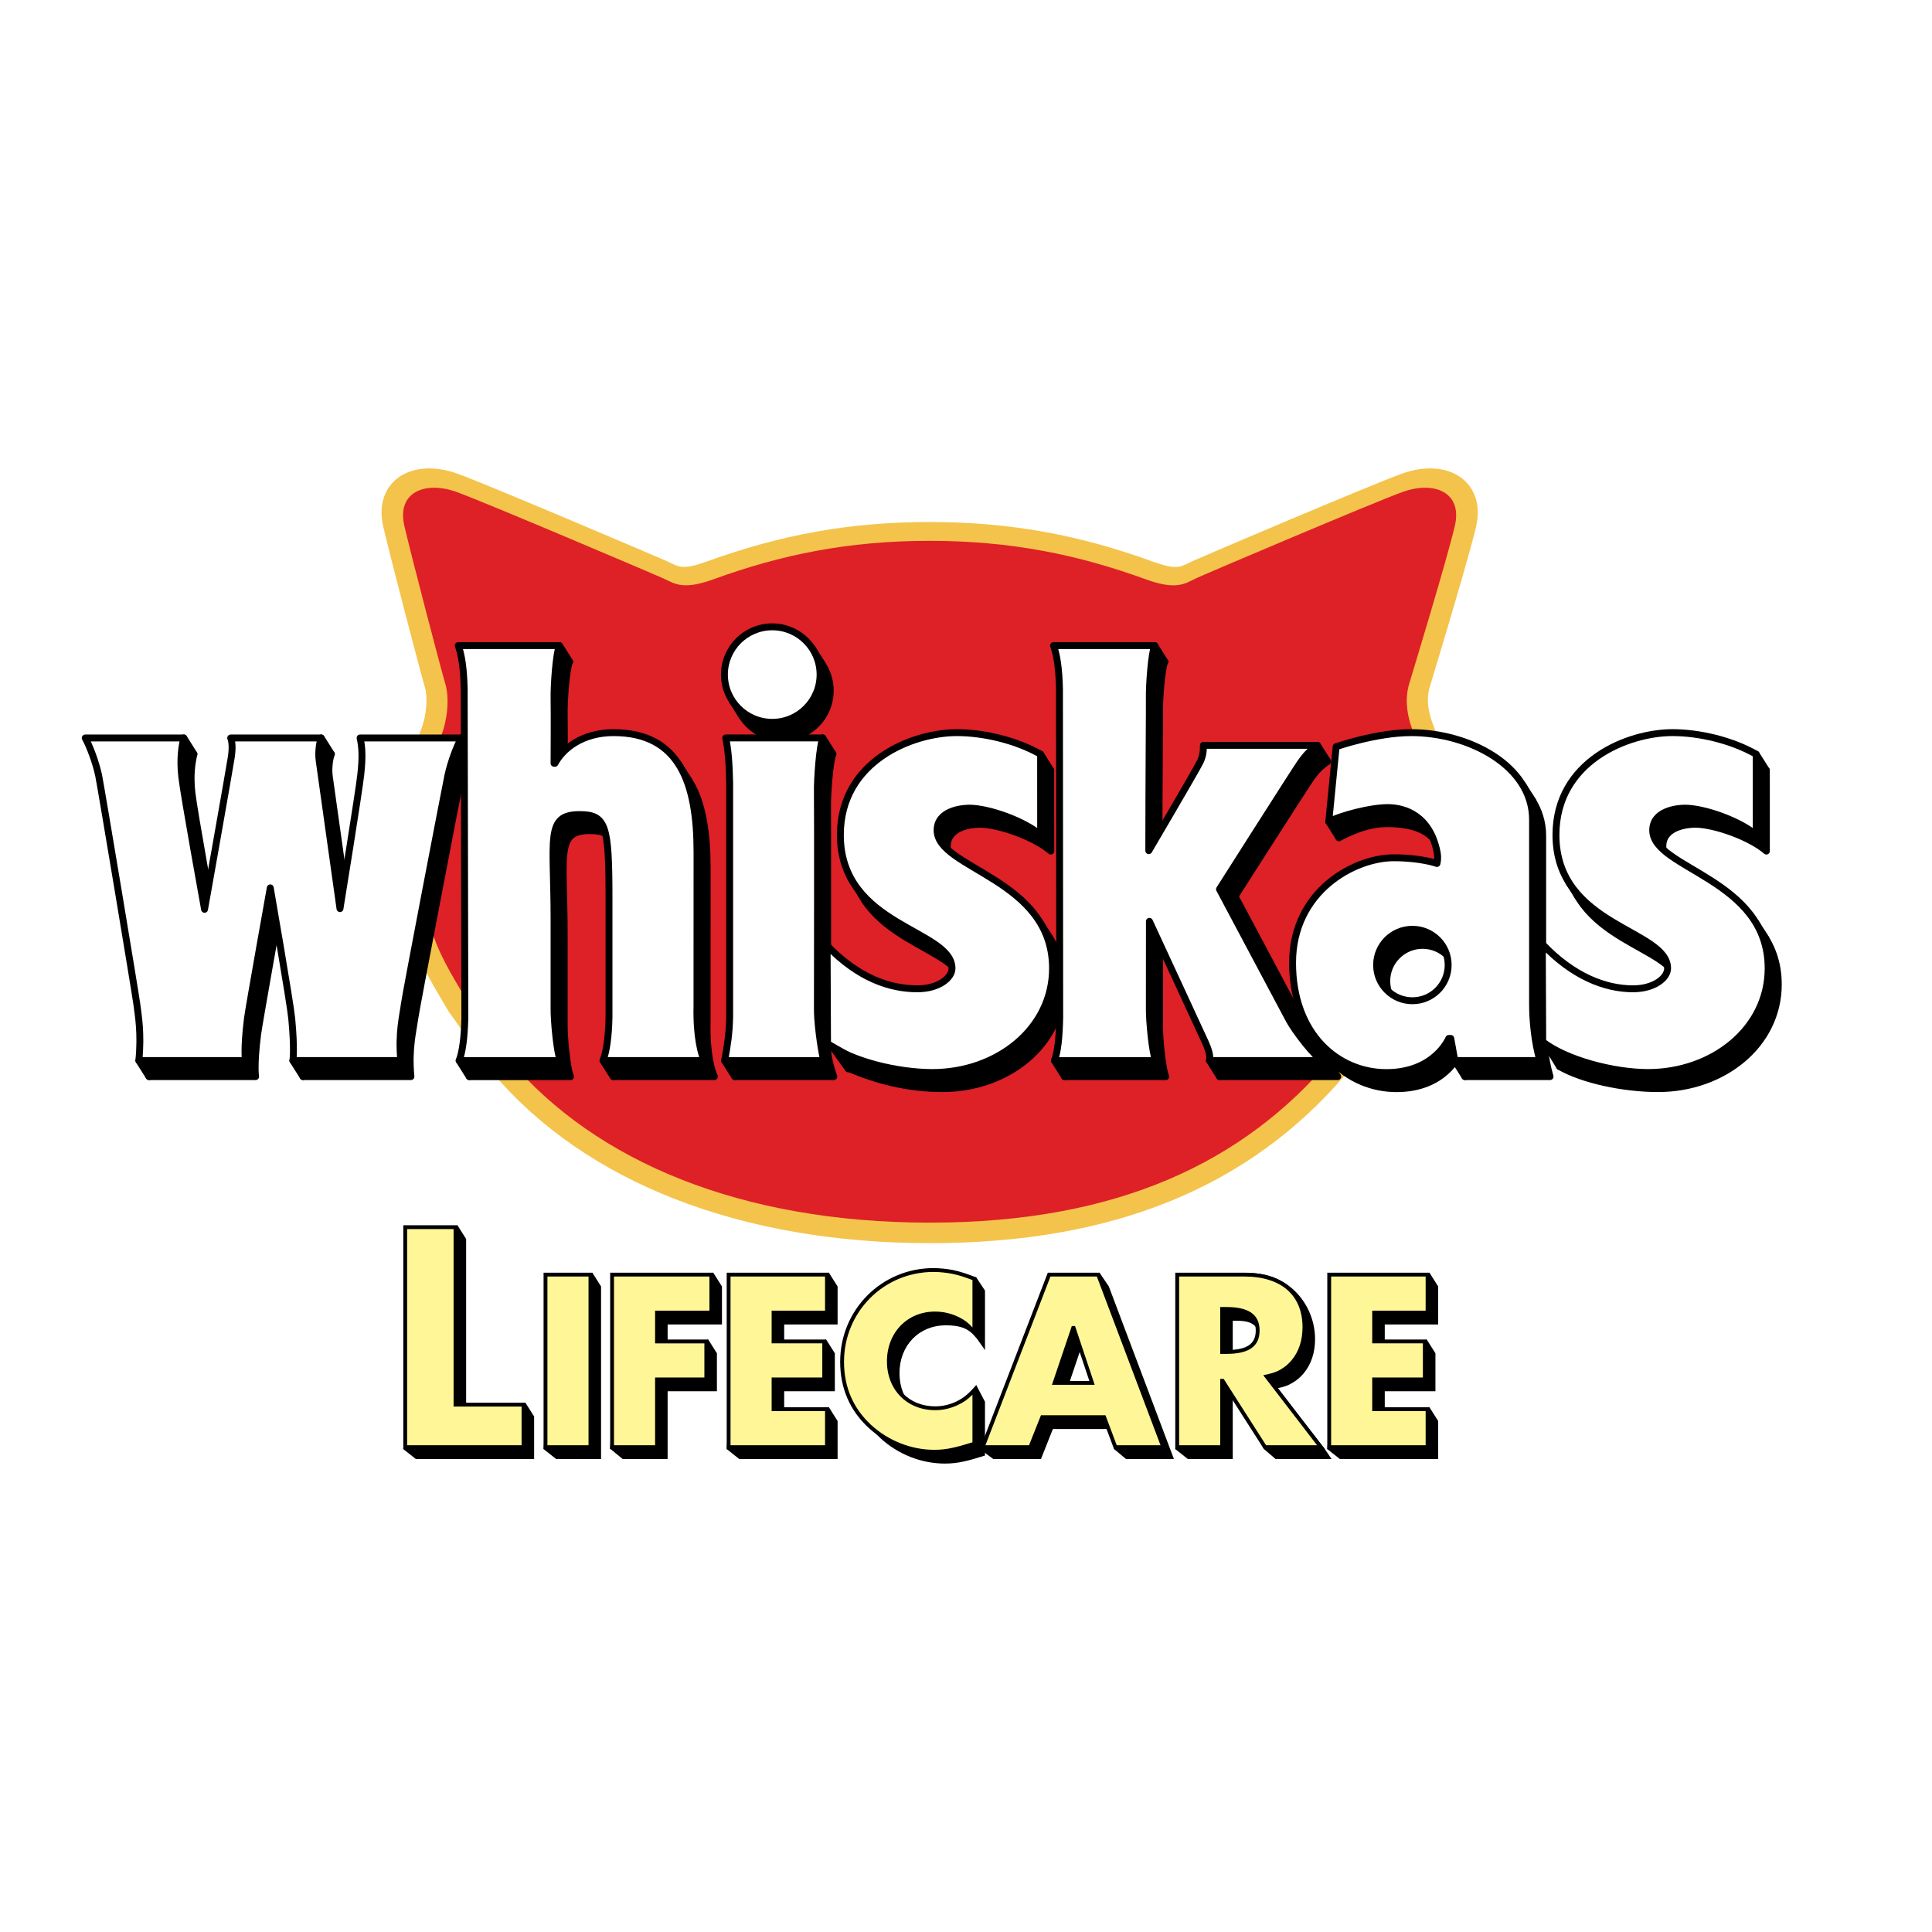
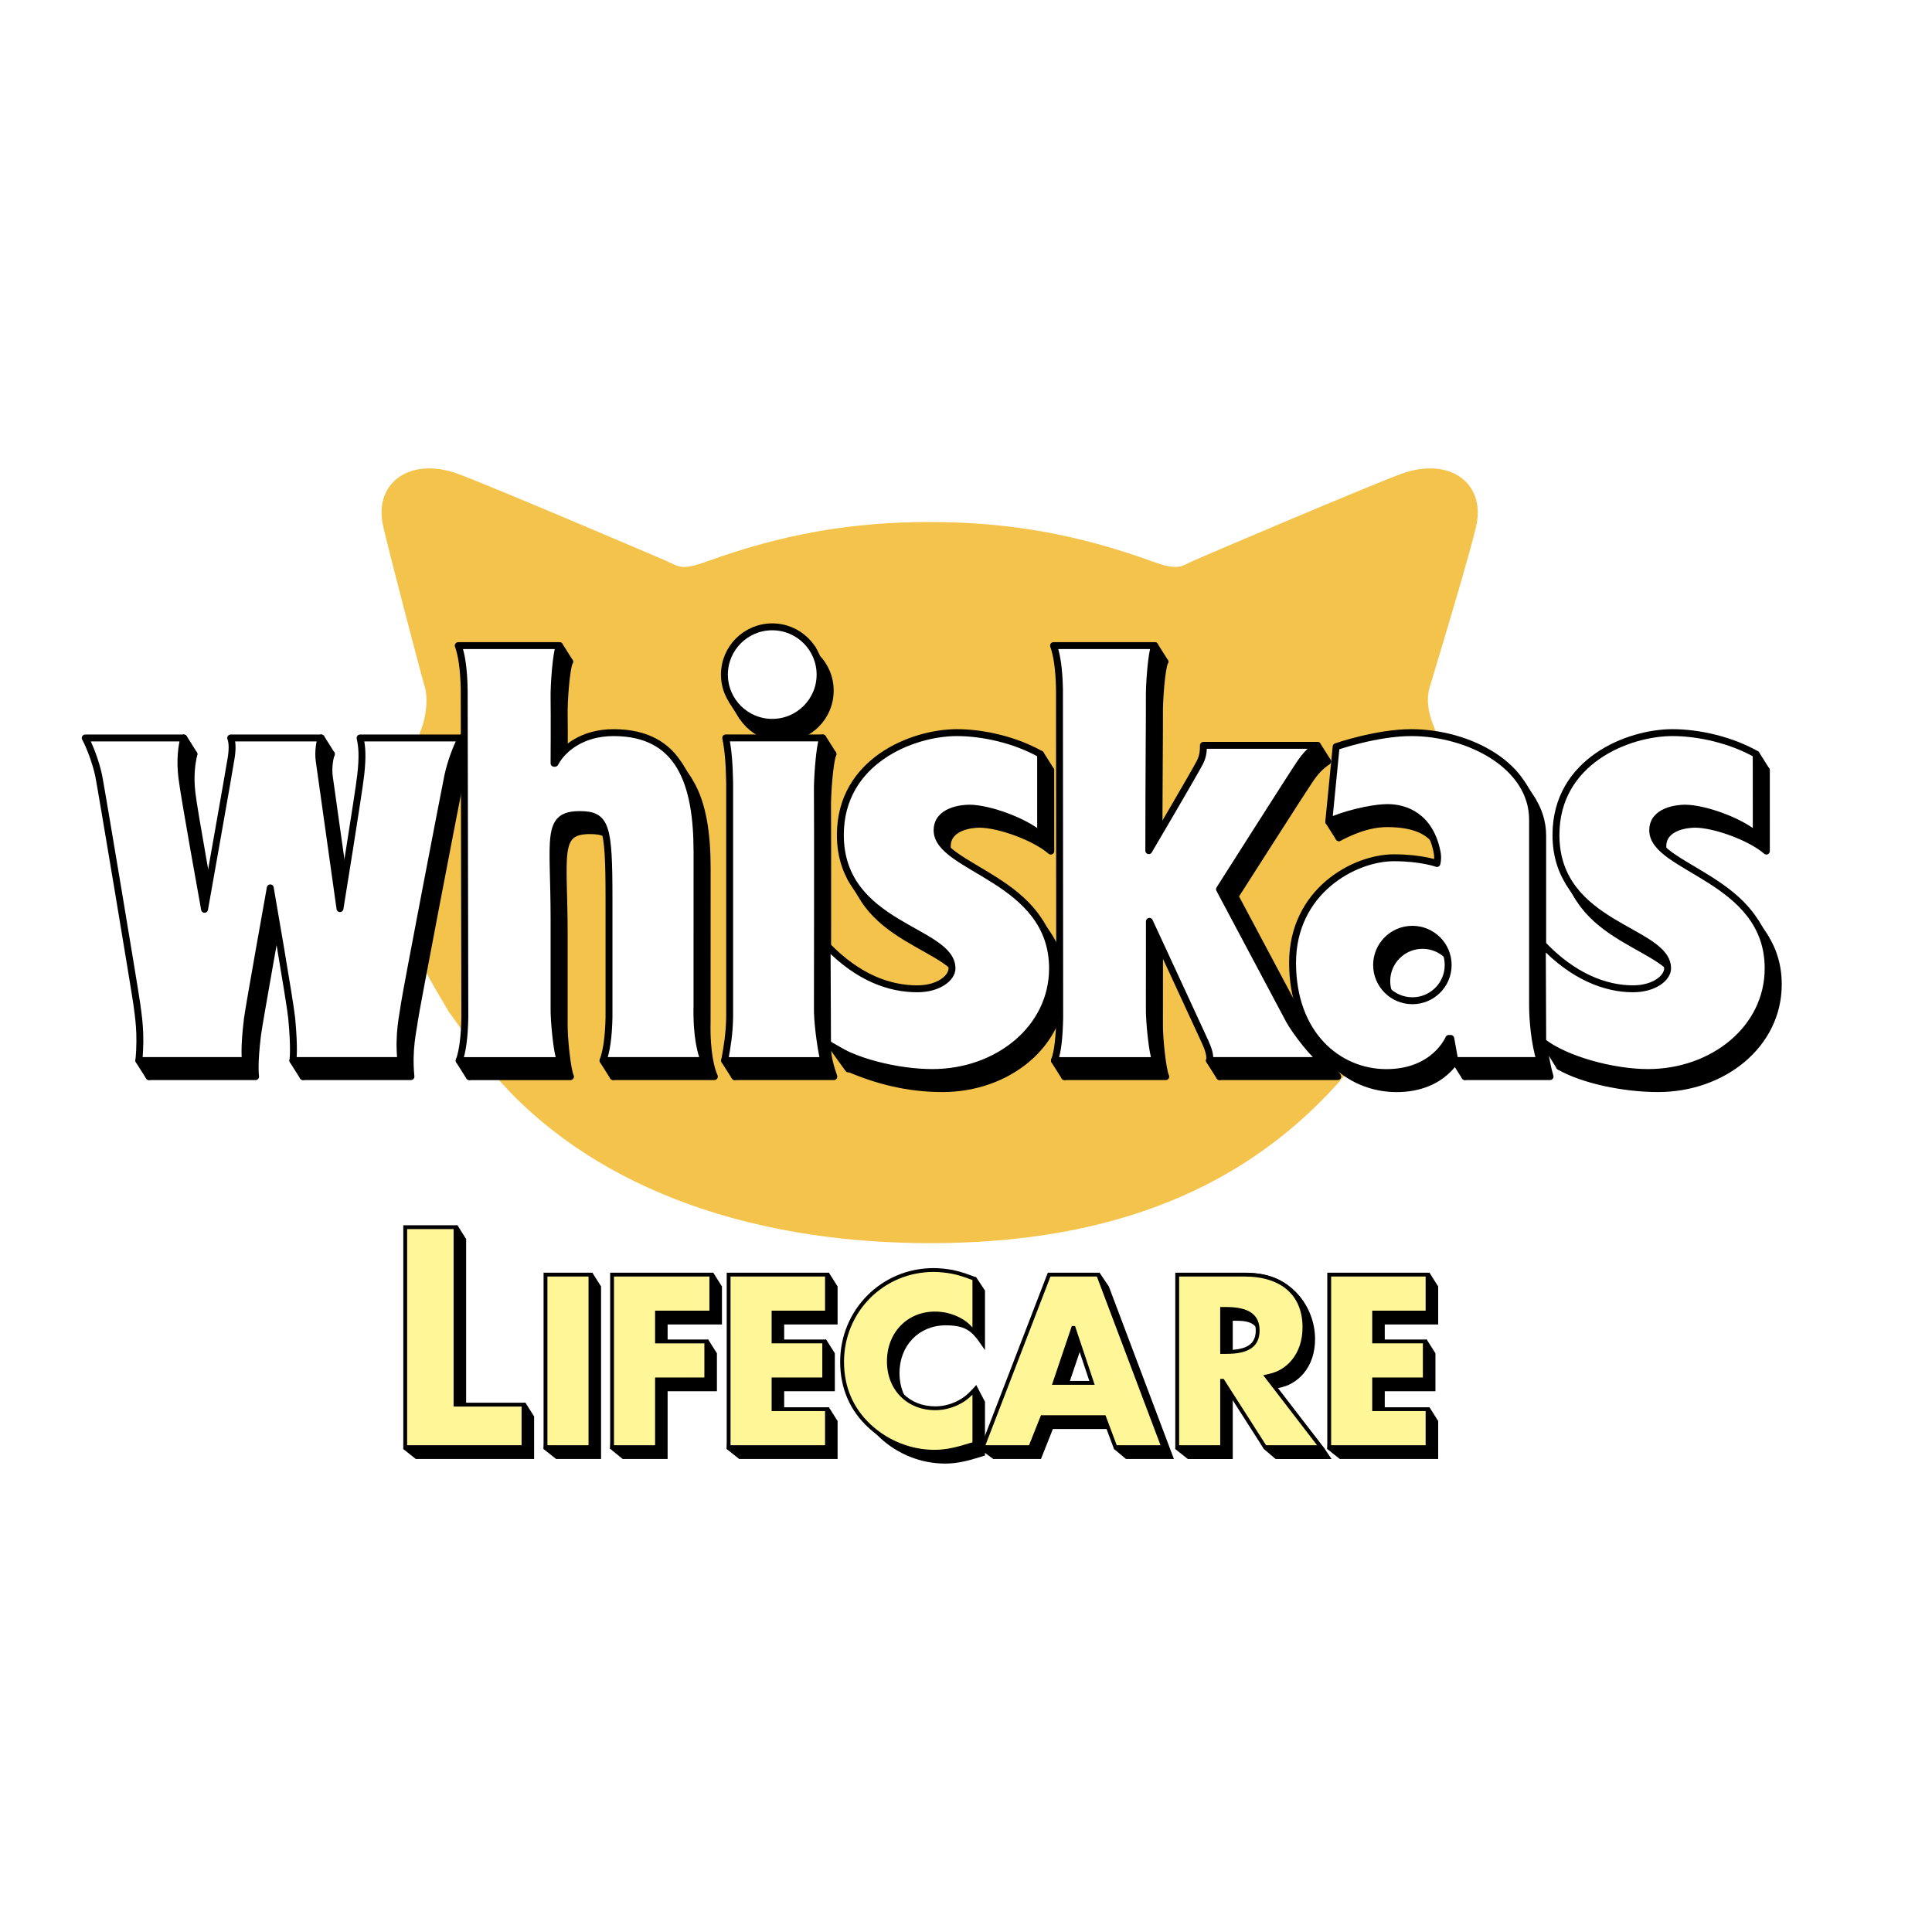
<svg xmlns="http://www.w3.org/2000/svg" version="1.0" id="Layer_1" x="0px" y="0px" width="192.756px" height="192.756px" viewBox="0 0 192.756 192.756" enable-background="new 0 0 192.756 192.756" xml:space="preserve">
  <g>
    <polygon fill-rule="evenodd" clip-rule="evenodd" fill="#FFFFFF" points="0,0 192.756,0 192.756,192.756 0,192.756 0,0  " />
    <path fill-rule="evenodd" clip-rule="evenodd" fill="#F4C34B" d="M147.582,88.428l-11.484,7.351l0.723-1.079l-2.092,11.603   l-0.078,0.43l-0.283,0.334c-9.711,11.414-23.313,16.963-41.581,16.963c-18.837,0-34.325-6.023-43.611-16.965l-0.044-0.051   l-0.038-0.055l-4.299-5.996l-0.042-0.057c0,0-0.037-0.062-0.037-0.062l-0.33-0.559c-1.534-2.59-2.745-4.635-3.493-7.292   l-0.072-0.259l0.014-0.267l1.021-19.051l0.015-0.27l0.101-0.251c0.642-1.585,0.697-3.409,0.423-4.321   c-0.418-1.393-3.342-12.562-4.146-15.978c-0.618-2.622,0.481-4.072,1.19-4.703c1.441-1.28,3.763-1.518,6.212-0.633   c2.918,1.054,19.703,8.207,20.843,8.709c0.175,0.078,0.332,0.154,0.483,0.227c0.786,0.382,1.304,0.635,3.436-0.139   c7.562-2.749,14.453-3.976,22.34-3.976c7.888,0,14.778,1.227,22.34,3.976c2.153,0.783,2.674,0.524,3.458,0.134   c0.138-0.068,0.281-0.139,0.439-0.212c1.152-0.529,17.892-7.646,20.864-8.719c2.449-0.885,4.771-0.647,6.212,0.633   c0.71,0.631,1.809,2.081,1.191,4.703c-0.498,2.108-1.992,7.285-4.441,15.387l-0.178,0.591c-0.331,1.098-0.199,2.395,0.39,3.849   c0.018,0.046,5.202,14.078,5.202,14.078l0.451,1.223L147.582,88.428L147.582,88.428L147.582,88.428L147.582,88.428z" />
-     <path fill-rule="evenodd" clip-rule="evenodd" fill="#DE2027" d="M141.031,73.094c-0.77-1.902-0.836-3.539-0.435-4.875   c0.401-1.334,3.745-12.32,4.548-15.725c0.803-3.406-2.073-4.541-5.217-3.406c-2.825,1.021-19.295,8.015-20.532,8.582   c-1.169,0.536-1.939,1.269-5.081,0.128c-6.741-2.451-13.436-3.839-21.568-3.839c-8.134,0-14.827,1.388-21.569,3.839   c-3.141,1.141-3.904,0.392-5.08-0.128c-1.21-0.534-17.708-7.561-20.533-8.582c-3.144-1.135-6.019,0-5.216,3.406   c0.801,3.404,3.678,14.39,4.079,15.725c0.402,1.336,0.276,3.502-0.468,5.341l-1.011,18.863c0.733,2.607,1.997,4.64,3.622,7.392   l4.257,5.936c8.596,10.127,23.069,16.232,41.953,16.232c18.882,0,31.337-6.115,39.943-16.232l2.071-11.487l11.371-7.278   L141.031,73.094L141.031,73.094L141.031,73.094L141.031,73.094z" />
    <path fill-rule="evenodd" clip-rule="evenodd" stroke="#000000" stroke-width="0.689" stroke-linecap="round" stroke-linejoin="round" stroke-miterlimit="2.613" d="   M175.215,75.248l1.012,1.602c0,0-3.22,0.145-3.27,0.134C172.915,76.976,175.215,75.248,175.215,75.248L175.215,75.248   L175.215,75.248L175.215,75.248z" />
    <polygon fill-rule="evenodd" clip-rule="evenodd" stroke="#000000" stroke-width="0.689" stroke-linecap="round" stroke-linejoin="round" stroke-miterlimit="2.613" points="   175.156,92.024 176.169,93.626 173.985,92.657 175.156,92.024 175.156,92.024 175.156,92.024  " />
    <path fill-rule="evenodd" clip-rule="evenodd" stroke="#000000" stroke-width="0.689" stroke-linecap="round" stroke-linejoin="round" stroke-miterlimit="2.613" d="   M70.55,101.988c-0.071,3.086,0.438,4.834,0.723,5.424H61.179c0.332-0.906,0.552-2.289,0.592-4.328l0.001-11.877   c0-7.254-0.29-8.335-2.929-8.335c-3.446,0-2.553,2.396-2.553,10.356v8.896c-0.03,1.301,0.303,4.621,0.627,5.293H46.824   c0.333-0.902,0.526-2.289,0.566-4.324c0,0-0.066-30.699-0.066-32.734c-0.04-2.038-0.261-3.439-0.592-4.344h10.094   c-0.325,0.671-0.565,3.977-0.535,5.279c0.03,1.301,0,6.459,0,6.459h0.094c0.771-1.45,2.717-3.056,5.84-3.056   c6.613,0,8.33,5.087,8.33,11.904L70.55,101.988L70.55,101.988L70.55,101.988L70.55,101.988z" />
    <path fill-rule="evenodd" clip-rule="evenodd" stroke="#000000" stroke-width="0.689" stroke-linecap="round" stroke-linejoin="round" stroke-miterlimit="2.613" d="   M155.09,95.855c2.85,3.154,6.069,4.4,8.846,4.4c2.115,0,3.453-1.08,3.453-2.039c0-3.89-11.139-4.157-11.139-13.314   c0-7.353,7.183-10.207,11.625-10.207c2.65,0,5.877,0.747,8.355,2.156l0.002,8.061c-1.623-1.409-5.195-2.679-7.117-2.679   c-0.775,0-3.213,0.251-3.213,2.206c0,3.878,11.518,4.812,11.518,13.775c0,6.027-5.519,10.396-11.987,10.396   c-3.461,0-7.514-0.865-9.834-2.199L155.09,95.855L155.09,95.855L155.09,95.855L155.09,95.855z" />
    <path fill-rule="evenodd" clip-rule="evenodd" d="M83.802,96.019c2.849,3.153,5.961,4.237,8.738,4.237   c2.116,0,3.454-1.08,3.454-2.039c0-3.89-11.138-4.157-11.138-13.314c0-7.353,7.181-10.207,11.625-10.207   c2.649,0,5.875,0.747,8.353,2.156l0.004,8.061c-1.623-1.409-5.194-2.679-7.118-2.679c-0.775,0-3.211,0.251-3.211,2.206   c0,3.878,11.517,4.812,11.517,13.775c0,6.027-5.519,10.396-11.987,10.396c-3.46,0-6.546-0.799-9.426-2.037L83.802,96.019   L83.802,96.019L83.802,96.019L83.802,96.019L83.802,96.019z M82.564,102.123c-0.05,2.223-0.155,3.086,0.627,5.293H73.31   c0.28-1.506,0.468-2.705,0.5-4.342c0,0,0.001-21.333,0.001-23.37c-0.041-2.04-0.154-3.305-0.392-4.478H83.1   c-0.325,0.806-0.565,4.111-0.535,5.412C82.594,81.941,82.564,102.123,82.564,102.123L82.564,102.123L82.564,102.123L82.564,102.123   L82.564,102.123z M73.288,68.906c0-2.631,2.136-4.764,4.771-4.764c2.636,0,4.772,2.133,4.772,4.764   c0,2.631-2.136,4.763-4.772,4.763C75.424,73.669,73.288,71.537,73.288,68.906L73.288,68.906L73.288,68.906L73.288,68.906z" />
    <path fill="none" stroke="#000000" stroke-width="0.689" stroke-linecap="round" stroke-linejoin="round" stroke-miterlimit="2.613" d="   M83.802,96.019c2.849,3.153,5.961,4.237,8.738,4.237c2.116,0,3.454-1.08,3.454-2.039c0-3.89-11.138-4.157-11.138-13.314   c0-7.353,7.181-10.207,11.625-10.207c2.649,0,5.875,0.747,8.353,2.156l0.004,8.061c-1.623-1.409-5.194-2.679-7.118-2.679   c-0.775,0-3.211,0.251-3.211,2.206c0,3.878,11.517,4.812,11.517,13.775c0,6.027-5.519,10.396-11.987,10.396   c-3.46,0-6.546-0.799-9.426-2.037L83.802,96.019L83.802,96.019L83.802,96.019 M82.564,102.123c-0.05,2.223-0.155,3.086,0.627,5.293   H73.31c0.28-1.506,0.468-2.705,0.5-4.342c0,0,0.001-21.333,0.001-23.37c-0.041-2.04-0.154-3.305-0.392-4.478H83.1   c-0.325,0.806-0.565,4.111-0.535,5.412C82.594,81.941,82.564,102.123,82.564,102.123L82.564,102.123L82.564,102.123 M73.288,68.906   c0-2.631,2.136-4.764,4.771-4.764c2.636,0,4.772,2.133,4.772,4.764c0,2.631-2.136,4.763-4.772,4.763   C75.424,73.669,73.288,71.537,73.288,68.906L73.288,68.906L73.288,68.906L73.288,68.906z" />
    <path fill-rule="evenodd" clip-rule="evenodd" stroke="#000000" stroke-width="0.689" stroke-linecap="round" stroke-linejoin="round" stroke-miterlimit="2.613" d="   M115.689,93.526c-0.004,4.866-0.007,8.597-0.007,8.597c-0.03,1.301,0.302,4.621,0.626,5.293h-10.094   c0.333-0.902,0.486-2.289,0.525-4.324c0,0-0.023-30.699-0.023-32.734c-0.041-2.038-0.261-3.439-0.594-4.344h10.094   c-0.325,0.671-0.564,3.977-0.534,5.279c0.015,0.629-0.053,7.883-0.056,15.181c0,0,4.632-7.875,5.114-8.838   c0.335-0.667,0.335-1.268,0.335-1.669h11.369c-0.735,0.534-1.136,0.935-1.739,1.802c-0.601,0.869-7.485,11.652-7.485,11.652   s6.915,12.987,7.45,13.987c0.535,1.002,2.426,3.406,2.797,4.006h-11.79c0.135-0.469-0.134-1.201-0.401-1.803   S115.689,93.526,115.689,93.526L115.689,93.526L115.689,93.526L115.689,93.526z" />
    <path fill-rule="evenodd" clip-rule="evenodd" stroke="#000000" stroke-width="0.689" stroke-linecap="round" stroke-linejoin="round" stroke-miterlimit="2.613" d="   M27.909,75.231h5.15c-0.134,0.333-0.334,1.335-0.201,2.27c0.134,0.935,2.073,14.756,2.073,14.756s1.874-11.552,2.073-13.354   c0.201-1.802,0.134-2.805-0.067-3.672h10.099c-0.468,0.868-1.052,2.407-1.338,3.739c-0.2,0.936-4.213,21.767-4.347,22.835   c-0.134,1.068-0.619,2.871-0.351,5.607H30.233c0,0,0.185-1.035-0.117-4.205c-0.151-1.602-2.14-13.021-2.14-13.021   s-2.14,11.95-2.274,13.021c-0.391,3.131-0.201,4.205-0.201,4.205H14.867c0.268-2.736-0.066-4.539-0.201-5.607   c-0.133-1.068-3.612-21.899-3.812-22.835c-0.286-1.332-0.87-2.871-1.338-3.739h9.832c-0.2,0.868-0.401,2.071-0.2,3.872   c0.2,1.803,2.274,13.221,2.274,13.221s2.542-14.289,2.675-15.223c0.134-0.936,0.067-1.537-0.067-1.87H27.909L27.909,75.231   L27.909,75.231L27.909,75.231z" />
    <path fill-rule="evenodd" clip-rule="evenodd" d="M134.319,76.099c0,0,4.013-1.401,7.491-1.401c5.751,0,12.104,3.315,12.104,8.679   c0,6.075,0,16.825,0,18.428c0,1.602,0.2,3.805,0.735,5.607h-8.494l-0.4-2.203h-0.201c0,0-1.405,3.406-6.22,3.406   c-4.815,0-9.364-3.807-9.364-10.951c0-7.144,6.154-10.482,10.1-10.482c2.742,0,3.611-0.266,3.611-0.266   c0.01-0.112,1.342-4.741-5.283-4.741c-2.074,0-3.879,0.935-4.814,1.401L134.319,76.099L134.319,76.099L134.319,76.099   L134.319,76.099L134.319,76.099z M141.927,101.445c1.972,0,3.57-1.596,3.57-3.564c0-1.967-1.599-3.562-3.57-3.562   s-3.57,1.595-3.57,3.562C138.356,99.85,139.955,101.445,141.927,101.445L141.927,101.445L141.927,101.445L141.927,101.445z" />
    <path fill="none" stroke="#000000" stroke-width="0.689" stroke-linecap="round" stroke-linejoin="round" stroke-miterlimit="2.613" d="   M134.319,76.099c0,0,4.013-1.401,7.491-1.401c5.751,0,12.104,3.315,12.104,8.679c0,6.075,0,16.825,0,18.428   c0,1.602,0.2,3.805,0.735,5.607h-8.494l-0.4-2.203h-0.201c0,0-1.405,3.406-6.22,3.406c-4.815,0-9.364-3.807-9.364-10.951   c0-7.144,6.154-10.482,10.1-10.482c2.742,0,3.611-0.266,3.611-0.266c0.01-0.112,1.343-4.741-5.283-4.741   c-2.073,0-3.879,0.935-4.814,1.401L134.319,76.099L134.319,76.099L134.319,76.099 M141.927,101.445c1.972,0,3.57-1.596,3.57-3.564   c0-1.967-1.599-3.562-3.57-3.562s-3.57,1.595-3.57,3.562C138.356,99.85,139.955,101.445,141.927,101.445L141.927,101.445   L141.927,101.445L141.927,101.445z" />
    <path fill-rule="evenodd" clip-rule="evenodd" stroke="#000000" stroke-width="0.689" stroke-linecap="round" stroke-linejoin="round" stroke-miterlimit="2.613" d="   M18.336,73.628l1.011,1.603c0,0-1.439,0.142-1.479,0.134C17.826,75.356,18.336,73.628,18.336,73.628L18.336,73.628L18.336,73.628   L18.336,73.628z" />
    <polygon fill-rule="evenodd" clip-rule="evenodd" stroke="#000000" stroke-width="0.689" stroke-linecap="round" stroke-linejoin="round" stroke-miterlimit="2.613" points="   13.854,105.811 14.867,107.412 15.502,105.719 13.854,105.811 13.854,105.811 13.854,105.811  " />
    <polygon fill-rule="evenodd" clip-rule="evenodd" stroke="#000000" stroke-width="0.689" stroke-linecap="round" stroke-linejoin="round" stroke-miterlimit="2.613" points="   29.221,105.811 30.233,107.412 31.094,105.719 29.221,105.811 29.221,105.811 29.221,105.811  " />
    <polygon fill-rule="evenodd" clip-rule="evenodd" stroke="#000000" stroke-width="0.689" stroke-linecap="round" stroke-linejoin="round" stroke-miterlimit="2.613" points="   45.808,105.811 46.82,107.412 47.681,105.719 45.808,105.811 45.808,105.811 45.808,105.811  " />
    <polygon fill-rule="evenodd" clip-rule="evenodd" stroke="#000000" stroke-width="0.689" stroke-linecap="round" stroke-linejoin="round" stroke-miterlimit="2.613" points="   60.162,105.811 61.175,107.412 62.036,105.719 60.162,105.811 60.162,105.811 60.162,105.811  " />
    <polygon fill-rule="evenodd" clip-rule="evenodd" stroke="#000000" stroke-width="0.689" stroke-linecap="round" stroke-linejoin="round" stroke-miterlimit="2.613" points="   72.293,105.811 73.306,107.412 74.166,105.719 72.293,105.811 72.293,105.811 72.293,105.811  " />
    <polygon fill-rule="evenodd" clip-rule="evenodd" stroke="#000000" stroke-width="0.689" stroke-linecap="round" stroke-linejoin="round" stroke-miterlimit="2.613" points="   105.199,105.811 106.211,107.412 107.072,105.719 105.199,105.811 105.199,105.811 105.199,105.811  " />
    <polygon fill-rule="evenodd" clip-rule="evenodd" stroke="#000000" stroke-width="0.689" stroke-linecap="round" stroke-linejoin="round" stroke-miterlimit="2.613" points="   120.665,105.811 121.678,107.412 122.84,105.811 120.665,105.811 120.665,105.811 120.665,105.811  " />
    <polygon fill-rule="evenodd" clip-rule="evenodd" stroke="#000000" stroke-width="0.689" stroke-linecap="round" stroke-linejoin="round" stroke-miterlimit="2.613" points="   145.145,105.811 146.156,107.412 147.017,105.719 145.145,105.811 145.145,105.811 145.145,105.811  " />
    <polygon fill-rule="evenodd" clip-rule="evenodd" stroke="#000000" stroke-width="0.689" stroke-linecap="round" stroke-linejoin="round" stroke-miterlimit="2.613" points="   154.118,104.008 155.599,106.412 155.99,103.916 154.118,104.008 154.118,104.008 154.118,104.008  " />
    <polygon fill-rule="evenodd" clip-rule="evenodd" stroke="#000000" stroke-width="0.689" stroke-linecap="round" stroke-linejoin="round" stroke-miterlimit="2.613" points="   156.504,87.992 157.517,89.595 158.377,87.9 156.504,87.992 156.504,87.992 156.504,87.992  " />
    <polygon fill-rule="evenodd" clip-rule="evenodd" stroke="#000000" stroke-width="0.689" stroke-linecap="round" stroke-linejoin="round" stroke-miterlimit="2.613" points="   132.57,81.974 133.584,83.577 134.443,81.883 132.57,81.974 132.57,81.974 132.57,81.974  " />
    <polygon fill-rule="evenodd" clip-rule="evenodd" stroke="#000000" stroke-width="0.689" stroke-linecap="round" stroke-linejoin="round" stroke-miterlimit="2.613" points="   84.876,87.608 85.888,89.211 86.748,87.517 84.876,87.608 84.876,87.608 84.876,87.608  " />
    <path fill-rule="evenodd" clip-rule="evenodd" stroke="#000000" stroke-width="0.689" stroke-linecap="round" stroke-linejoin="round" stroke-miterlimit="2.613" d="   M32.047,73.628l1.012,1.603c0,0-1.439,0.142-1.48,0.134C31.537,75.356,32.047,73.628,32.047,73.628L32.047,73.628L32.047,73.628   L32.047,73.628z" />
    <path fill-rule="evenodd" clip-rule="evenodd" stroke="#000000" stroke-width="0.689" stroke-linecap="round" stroke-linejoin="round" stroke-miterlimit="2.613" d="   M46.017,73.628l1.013,1.603c0,0-1.438,0.142-1.48,0.134C45.507,75.356,46.017,73.628,46.017,73.628L46.017,73.628L46.017,73.628   L46.017,73.628z" />
    <path fill-rule="evenodd" clip-rule="evenodd" stroke="#000000" stroke-width="0.689" stroke-linecap="round" stroke-linejoin="round" stroke-miterlimit="2.613" d="   M82.091,73.628l1.013,1.603c0,0-1.447,0.142-1.489,0.134C81.573,75.356,82.091,73.628,82.091,73.628L82.091,73.628L82.091,73.628   L82.091,73.628z" />
    <path fill-rule="evenodd" clip-rule="evenodd" stroke="#000000" stroke-width="0.689" stroke-linecap="round" stroke-linejoin="round" stroke-miterlimit="2.613" d="   M55.823,64.415l1.012,1.603c0,0-1.438,0.142-1.48,0.133S55.823,64.415,55.823,64.415L55.823,64.415L55.823,64.415L55.823,64.415z" />
    <path fill-rule="evenodd" clip-rule="evenodd" stroke="#000000" stroke-width="0.689" stroke-linecap="round" stroke-linejoin="round" stroke-miterlimit="2.613" d="   M67.695,76.233l1.013,1.603c0,0-1.439,0.142-1.481,0.133S67.695,76.233,67.695,76.233L67.695,76.233L67.695,76.233L67.695,76.233z" />
    <path fill-rule="evenodd" clip-rule="evenodd" stroke="#000000" stroke-width="0.689" stroke-linecap="round" stroke-linejoin="round" stroke-miterlimit="2.613" d="   M131.442,74.363l1.013,1.602c0,0-3.253,0.126-3.295,0.116C129.118,76.074,131.442,74.363,131.442,74.363L131.442,74.363   L131.442,74.363L131.442,74.363z" />
    <path fill-rule="evenodd" clip-rule="evenodd" stroke="#000000" stroke-width="0.689" stroke-linecap="round" stroke-linejoin="round" stroke-miterlimit="2.613" d="   M103.82,75.243l1.011,1.602c0,0-1.446,0.143-1.488,0.134S103.82,75.243,103.82,75.243L103.82,75.243L103.82,75.243L103.82,75.243z" />
    <path fill-rule="evenodd" clip-rule="evenodd" stroke="#000000" stroke-width="0.689" stroke-linecap="round" stroke-linejoin="round" stroke-miterlimit="2.613" d="   M151.934,78.336l1.012,1.602c0,0-3.244,0.127-3.295,0.116C149.609,80.047,151.934,78.336,151.934,78.336L151.934,78.336   L151.934,78.336L151.934,78.336z" />
    <path fill-rule="evenodd" clip-rule="evenodd" stroke="#000000" stroke-width="0.689" stroke-linecap="round" stroke-linejoin="round" stroke-miterlimit="2.613" d="   M115.206,64.415l1.013,1.603c0,0-3.253,0.125-3.295,0.117S115.206,64.415,115.206,64.415L115.206,64.415L115.206,64.415   L115.206,64.415z" />
    <polygon fill-rule="evenodd" clip-rule="evenodd" stroke="#000000" stroke-width="0.689" stroke-linecap="round" stroke-linejoin="round" stroke-miterlimit="2.613" points="   131.678,104.275 130.665,102.674 132.262,102.939 131.678,104.275 131.678,104.275 131.678,104.275  " />
    <polygon fill-rule="evenodd" clip-rule="evenodd" stroke="#000000" stroke-width="0.689" stroke-linecap="round" stroke-linejoin="round" stroke-miterlimit="2.613" points="   103.754,92.024 104.765,93.626 102.583,92.657 103.754,92.024 103.754,92.024 103.754,92.024  " />
-     <path fill-rule="evenodd" clip-rule="evenodd" stroke="#000000" stroke-width="0.689" stroke-linecap="round" stroke-linejoin="round" stroke-miterlimit="2.613" d="   M81.055,64.715l1.012,1.602c0,0-3.246,0.127-3.295,0.117C78.731,66.427,81.055,64.715,81.055,64.715L81.055,64.715L81.055,64.715   L81.055,64.715z" />
+     <path fill-rule="evenodd" clip-rule="evenodd" stroke="#000000" stroke-width="0.689" stroke-linecap="round" stroke-linejoin="round" stroke-miterlimit="2.613" d="   M81.055,64.715c0,0-3.246,0.127-3.295,0.117C78.731,66.427,81.055,64.715,81.055,64.715L81.055,64.715L81.055,64.715   L81.055,64.715z" />
    <path fill-rule="evenodd" clip-rule="evenodd" stroke="#000000" stroke-width="0.689" stroke-linecap="round" stroke-linejoin="round" stroke-miterlimit="2.613" d="   M73.046,69.899l1.012,1.602c0,0,1.186-1.175,1.136-1.185C75.153,70.307,73.046,69.899,73.046,69.899L73.046,69.899L73.046,69.899   L73.046,69.899z" />
    <path fill-rule="evenodd" clip-rule="evenodd" fill="#FFFFFF" stroke="#000000" stroke-width="0.689" stroke-linecap="round" stroke-linejoin="round" stroke-miterlimit="2.613" d="   M69.538,100.385c-0.071,3.088,0.439,4.836,0.722,5.424H60.167c0.333-0.904,0.552-2.291,0.593-4.326l0-11.876   c0-7.255-0.29-8.337-2.929-8.337c-3.445,0-2.553,2.396-2.553,10.358v8.893c-0.03,1.303,0.302,4.623,0.627,5.295H45.812   c0.332-0.906,0.526-2.289,0.566-4.324c0,0-0.065-30.699-0.065-32.736c-0.041-2.036-0.261-3.438-0.593-4.343h10.092   c-0.324,0.672-0.564,3.976-0.534,5.278c0.029,1.302,0,6.46,0,6.46h0.093c0.773-1.45,2.718-3.056,5.842-3.056   c6.611,0,8.329,5.085,8.329,11.903L69.538,100.385L69.538,100.385L69.538,100.385L69.538,100.385z" />
    <path fill-rule="evenodd" clip-rule="evenodd" fill="#FFFFFF" stroke="#000000" stroke-width="0.689" stroke-linecap="round" stroke-linejoin="round" stroke-miterlimit="2.613" d="   M153.877,94.187c3.05,3.222,6.269,4.466,9.046,4.466c2.116,0,3.453-1.08,3.453-2.039c0-3.89-11.138-4.156-11.138-13.314   c0-7.353,7.183-10.206,11.625-10.206c2.648,0,5.876,0.746,8.354,2.156l0.005,8.06c-1.624-1.409-5.196-2.679-7.119-2.679   c-0.774,0-3.212,0.251-3.212,2.206c0,3.878,11.517,4.812,11.517,13.776c0,6.025-5.52,10.394-11.987,10.394   c-3.46,0-8.195-1.264-10.503-3.066L153.877,94.187L153.877,94.187L153.877,94.187L153.877,94.187z" />
    <path fill-rule="evenodd" clip-rule="evenodd" fill="#FFFFFF" d="M81.552,100.52c-0.029,1.303,0.29,3.822,0.627,5.295h-9.881   c0.28-1.506,0.467-2.707,0.5-4.342c0,0,0-21.334,0-23.371c-0.041-2.04-0.153-3.305-0.392-4.478h9.681   c-0.325,0.805-0.564,4.11-0.536,5.412C81.582,80.339,81.552,100.52,81.552,100.52L81.552,100.52L81.552,100.52L81.552,100.52   L81.552,100.52z M72.276,67.304c0-2.631,2.136-4.765,4.771-4.765c2.636,0,4.772,2.133,4.772,4.765c0,2.63-2.136,4.763-4.772,4.763   C74.412,72.067,72.276,69.934,72.276,67.304L72.276,67.304L72.276,67.304L72.276,67.304L72.276,67.304z M82.521,94.35   c3.118,3.219,6.23,4.303,9.006,4.303c2.116,0,3.455-1.08,3.455-2.039c0-3.89-11.139-4.156-11.139-13.314   c0-7.353,7.182-10.206,11.625-10.206c2.648,0,5.876,0.746,8.354,2.156l0.003,8.06c-1.624-1.409-5.196-2.679-7.119-2.679   c-0.774,0-3.211,0.251-3.211,2.206c0,3.878,11.517,4.812,11.517,13.776c0,6.025-5.518,10.394-11.987,10.394   c-3.46,0-8.088-1.102-10.462-2.904L82.521,94.35L82.521,94.35L82.521,94.35L82.521,94.35z" />
    <path fill="none" stroke="#000000" stroke-width="0.689" stroke-linecap="round" stroke-linejoin="round" stroke-miterlimit="2.613" d="   M81.552,100.52c-0.029,1.303,0.29,3.822,0.627,5.295h-9.881c0.28-1.506,0.467-2.707,0.5-4.342c0,0,0-21.334,0-23.371   c-0.041-2.04-0.153-3.305-0.392-4.478h9.681c-0.325,0.805-0.564,4.11-0.536,5.412C81.583,80.339,81.552,100.52,81.552,100.52   L81.552,100.52L81.552,100.52 M72.276,67.304c0-2.631,2.136-4.765,4.771-4.765c2.636,0,4.772,2.133,4.772,4.765   c0,2.63-2.136,4.763-4.772,4.763C74.412,72.067,72.276,69.934,72.276,67.304L72.276,67.304L72.276,67.304 M82.521,94.35   c3.118,3.219,6.23,4.303,9.006,4.303c2.116,0,3.455-1.08,3.455-2.039c0-3.89-11.139-4.156-11.139-13.314   c0-7.353,7.182-10.206,11.625-10.206c2.648,0,5.876,0.746,8.354,2.156l0.003,8.06c-1.624-1.409-5.196-2.679-7.119-2.679   c-0.774,0-3.211,0.251-3.211,2.206c0,3.878,11.517,4.812,11.517,13.776c0,6.025-5.518,10.394-11.987,10.394   c-3.46,0-8.088-1.102-10.462-2.904L82.521,94.35L82.521,94.35L82.521,94.35L82.521,94.35z" />
    <path fill-rule="evenodd" clip-rule="evenodd" fill="#FFFFFF" stroke="#000000" stroke-width="0.689" stroke-linecap="round" stroke-linejoin="round" stroke-miterlimit="2.613" d="   M114.677,91.922c-0.003,4.869-0.007,8.598-0.007,8.598c-0.029,1.303,0.302,4.623,0.627,5.295h-10.094   c0.333-0.906,0.485-2.289,0.525-4.324c0,0-0.024-30.699-0.024-32.736c-0.04-2.036-0.262-3.438-0.593-4.343h10.094   c-0.325,0.672-0.564,3.976-0.535,5.278c0.015,0.629-0.052,7.882-0.055,15.181c0,0,4.633-7.875,5.114-8.837   c0.335-0.667,0.335-1.269,0.335-1.669h11.369c-0.735,0.534-1.137,0.934-1.739,1.802c-0.601,0.868-8.025,12.552-8.025,12.552   s6.43,12.085,6.965,13.087c0.534,1.002,2.606,3.738,3.341,4.006h-11.31c0.135-0.469-0.133-1.201-0.401-1.803   C119.997,103.406,114.677,91.922,114.677,91.922L114.677,91.922L114.677,91.922L114.677,91.922z" />
    <path fill-rule="evenodd" clip-rule="evenodd" fill="#FFFFFF" stroke="#000000" stroke-width="0.689" stroke-linecap="round" stroke-linejoin="round" stroke-miterlimit="2.613" d="   M26.897,73.628h5.15c-0.134,0.333-0.334,1.335-0.201,2.271c0.134,0.935,2.074,14.754,2.074,14.754s1.873-11.55,2.073-13.352   c0.201-1.804,0.134-2.805-0.066-3.673h10.099c-0.469,0.868-1.052,2.408-1.338,3.738c-0.201,0.936-4.213,21.766-4.348,22.834   c-0.133,1.068-0.618,2.871-0.351,5.609H29.221c0,0,0.184-1.035-0.117-4.207c-0.152-1.6-2.139-13.019-2.139-13.019   s-2.142,11.951-2.275,13.019c-0.392,3.131-0.2,4.207-0.2,4.207H13.854c0.268-2.738-0.067-4.541-0.201-5.609   s-3.611-21.899-3.812-22.834c-0.286-1.33-0.87-2.87-1.338-3.738h9.833c-0.201,0.868-0.402,2.07-0.201,3.873   c0.201,1.802,2.273,13.221,2.273,13.221s2.542-14.289,2.675-15.224c0.134-0.935,0.067-1.536-0.067-1.869H26.897L26.897,73.628   L26.897,73.628L26.897,73.628z" />
    <path fill-rule="evenodd" clip-rule="evenodd" fill="#FFFFFF" d="M133.306,74.497c0,0,4.015-1.402,7.492-1.402   c5.751,0,12.105,3.316,12.105,8.68c0,6.076,0,16.825,0,18.427c0,1.604,0.2,3.807,0.735,5.609h-8.494l-0.4-2.205h-0.201   c0,0-1.405,3.406-6.221,3.406c-4.814,0-9.362-3.805-9.362-10.95c0-7.145,6.152-10.482,10.099-10.482   c2.742,0,4.305,0.571,4.305,0.571s0.144-0.488,0.014-1.139c-0.716-3.6-3.188-4.439-4.92-4.439c-1.718,0-4.594,0.756-5.887,1.401   L133.306,74.497L133.306,74.497L133.306,74.497L133.306,74.497L133.306,74.497z M140.915,99.844c1.972,0,3.569-1.596,3.569-3.565   c0-1.967-1.598-3.565-3.569-3.565c-1.973,0-3.571,1.598-3.571,3.565C137.344,98.248,138.942,99.844,140.915,99.844L140.915,99.844   L140.915,99.844L140.915,99.844z" />
    <path fill="none" stroke="#000000" stroke-width="0.689" stroke-linecap="round" stroke-linejoin="round" stroke-miterlimit="2.613" d="   M133.306,74.497c0,0,4.015-1.402,7.492-1.402c5.751,0,12.105,3.316,12.105,8.68c0,6.075,0,16.825,0,18.427   c0,1.604,0.2,3.807,0.735,5.609h-8.494l-0.4-2.205h-0.201c0,0-1.405,3.406-6.221,3.406c-4.814,0-9.362-3.805-9.362-10.95   c0-7.145,6.152-10.482,10.099-10.482c2.742,0,4.305,0.571,4.305,0.571s0.144-0.488,0.014-1.139c-0.716-3.6-3.188-4.439-4.92-4.439   c-1.718,0-4.594,0.756-5.887,1.401L133.306,74.497L133.306,74.497L133.306,74.497 M140.915,99.844c1.972,0,3.569-1.596,3.569-3.565   c0-1.967-1.598-3.565-3.569-3.565c-1.973,0-3.571,1.598-3.571,3.565C137.344,98.248,138.942,99.844,140.915,99.844L140.915,99.844   L140.915,99.844L140.915,99.844z" />
    <path fill-rule="evenodd" clip-rule="evenodd" fill="#FFFFFF" d="M177.856,77.105c0-1.809,1.47-3.142,3.206-3.142   c1.72,0,3.189,1.333,3.189,3.142c0,1.824-1.47,3.158-3.189,3.158C179.326,80.263,177.856,78.929,177.856,77.105L177.856,77.105   L177.856,77.105L177.856,77.105L177.856,77.105z M181.062,79.738c1.427,0,2.555-1.118,2.555-2.633c0-1.492-1.128-2.616-2.555-2.616   c-1.444,0-2.57,1.124-2.57,2.616C178.492,78.62,179.618,79.738,181.062,79.738L181.062,79.738L181.062,79.738L181.062,79.738   L181.062,79.738z M180.396,78.929h-0.553v-3.633h1.388c0.859,0,1.284,0.317,1.284,1.033c0,0.652-0.408,0.935-0.943,1l1.035,1.6   h-0.617l-0.96-1.574h-0.634V78.929L180.396,78.929L180.396,78.929L180.396,78.929L180.396,78.929z M181.054,76.889   c0.468,0,0.886-0.034,0.886-0.593c0-0.45-0.409-0.533-0.793-0.533h-0.751v1.126H181.054L181.054,76.889L181.054,76.889   L181.054,76.889z" />
    <polygon fill-rule="evenodd" clip-rule="evenodd" stroke="#000000" stroke-width="0.689" stroke-linecap="round" stroke-linejoin="round" stroke-miterlimit="2.613" points="   83.022,104.404 84.636,106.643 84.525,105.262 83.022,104.404 83.022,104.404 83.022,104.404  " />
    <path fill-rule="evenodd" clip-rule="evenodd" fill="#FFFFFF" d="M177.856,77.105c0-1.809,1.47-3.142,3.206-3.142   c1.72,0,3.189,1.333,3.189,3.142c0,1.824-1.47,3.158-3.189,3.158C179.326,80.263,177.856,78.929,177.856,77.105L177.856,77.105   L177.856,77.105L177.856,77.105L177.856,77.105z M181.062,79.738c1.427,0,2.555-1.118,2.555-2.633c0-1.492-1.128-2.616-2.555-2.616   c-1.444,0-2.57,1.124-2.57,2.616C178.492,78.62,179.618,79.738,181.062,79.738L181.062,79.738L181.062,79.738L181.062,79.738   L181.062,79.738z M180.396,78.929h-0.553v-3.633h1.388c0.859,0,1.284,0.317,1.284,1.033c0,0.652-0.408,0.935-0.943,1l1.035,1.6   h-0.617l-0.96-1.574h-0.634V78.929L180.396,78.929L180.396,78.929L180.396,78.929L180.396,78.929z M181.054,76.889   c0.468,0,0.886-0.034,0.886-0.593c0-0.45-0.409-0.533-0.793-0.533h-0.751v1.126H181.054L181.054,76.889L181.054,76.889   L181.054,76.889z" />
    <polygon fill-rule="evenodd" clip-rule="evenodd" points="59.968,128.35 59.1,126.977 55.485,128.35 54.233,144.574    55.485,145.566 59.968,145.566 59.968,128.35 59.968,128.35 59.968,128.35  " />
    <polygon fill-rule="evenodd" clip-rule="evenodd" points="72.03,132.141 72.03,128.35 71.163,126.977 62.127,128.35    60.862,144.535 62.127,145.566 66.609,145.566 66.609,138.807 71.527,138.807 71.527,135.018 70.659,133.645 66.609,135.018    66.609,132.141 72.03,132.141 72.03,132.141 72.03,132.141  " />
    <polygon fill-rule="evenodd" clip-rule="evenodd" points="83.567,132.141 83.567,128.35 82.699,126.977 73.754,128.35    72.503,144.574 73.754,145.566 83.567,145.566 83.567,141.775 82.699,140.402 78.238,141.775 78.238,138.807 83.292,138.807    83.292,135.018 82.424,133.645 78.238,135.018 78.238,132.141 83.567,132.141 83.567,132.141 83.567,132.141  " />
    <path fill-rule="evenodd" clip-rule="evenodd" d="M98.272,128.762c-0.393-0.58-0.855-1.311-0.868-1.314   c-0.637-0.238-2.585,0.445-3.203,0.445c-5.078,0-9.126,4.064-9.126,9.156c0,2.58,0.938,4.75,2.768,6.439   c1.761,1.621,4.094,2.533,6.427,2.533c0.664,0,1.281-0.068,1.967-0.227c0.526-0.115,0.914-0.229,2.035-0.572v-5.365   c-0.32-0.621-0.868-1.664-0.868-1.664c-0.09,0.09-1.024,1.531-1.105,1.605c-0.385,0.348,0.705,1.168,0.213,1.406   c-0.709,0.318-1.395,0.479-2.15,0.479c-2.699,0-4.62-1.941-4.62-4.68c0-2.764,1.944-4.773,4.597-4.773   c0.824,0,1.662,0.082,2.333,0.549c0.669,0.465,1.017,1.111,1.601,1.924V128.762L98.272,128.762L98.272,128.762L98.272,128.762z" />
    <path fill-rule="evenodd" clip-rule="evenodd" d="M111.222,142.574l-0.072,2l1.193,0.992h4.779l-6.494-17.217l-0.928-1.373   l-3.968,1.373l-7.972,16.225l1.339,0.992h4.758l1.188-2.992H111.222L111.222,142.574L111.222,142.574L111.222,142.574   L111.222,142.574z M110.01,139.148h-3.729l1.853-5.479h0.046L110.01,139.148L110.01,139.148L110.01,139.148L110.01,139.148z" />
    <path fill-rule="evenodd" clip-rule="evenodd" d="M127.43,138.51c0.755-0.16,1.052-0.273,1.487-0.525   c0.434-0.25,0.823-0.57,1.144-0.959c0.754-0.891,1.143-2.078,1.143-3.424c0-3.311-2.51-6.588-6.56-6.588l-6.134,1.336   l-1.252,16.225l1.252,0.992h4.482v-6.623h0.046l3.066,5.631l1.165,0.992h5.581l-0.671-0.992L127.43,138.51L127.43,138.51   L127.43,138.51L127.43,138.51L127.43,138.51z M122.992,131.775h0.435c1.744-0.002,2.224,0.641,2.224,2.104   c0,1.484-0.097,2.189-2.224,2.189h-0.435V131.775L122.992,131.775L122.992,131.775L122.992,131.775z" />
    <polygon fill-rule="evenodd" clip-rule="evenodd" points="143.487,132.141 143.487,128.35 142.619,126.977 133.676,128.35    132.424,144.574 133.676,145.566 143.487,145.566 143.487,141.775 142.619,140.402 138.158,141.775 138.158,138.807    143.213,138.807 143.213,135.018 142.345,133.645 138.158,135.018 138.158,132.141 143.487,132.141 143.487,132.141    143.487,132.141  " />
    <polygon fill-rule="evenodd" clip-rule="evenodd" points="46.506,123.615 45.638,122.244 41.488,123.615 40.237,144.576    41.488,145.566 53.29,145.566 53.29,141.322 52.421,139.949 46.506,141.322 46.506,123.615 46.506,123.615 46.506,123.615  " />
    <polygon fill-rule="evenodd" clip-rule="evenodd" fill="#FFF797" points="58.909,127.168 54.425,127.168 54.425,144.385    58.909,144.385 58.909,127.168 58.909,127.168 58.909,127.168  " />
    <polygon fill-rule="evenodd" clip-rule="evenodd" fill="#FFF797" points="70.971,130.957 70.971,127.168 61.067,127.168    61.067,144.385 65.549,144.385 65.549,137.625 70.467,137.625 70.467,133.836 65.549,133.836 65.549,130.957 70.971,130.957    70.971,130.957 70.971,130.957  " />
    <polygon fill-rule="evenodd" clip-rule="evenodd" fill="#FFF797" points="82.507,130.957 82.507,127.168 72.695,127.168    72.695,144.385 82.507,144.385 82.507,140.594 77.178,140.594 77.178,137.625 82.232,137.625 82.232,133.836 77.178,133.836    77.178,130.957 82.507,130.957 82.507,130.957 82.507,130.957  " />
    <path fill-rule="evenodd" clip-rule="evenodd" fill="#FFF797" d="M97.213,127.578c-1.029-0.387-1.441-0.523-2.196-0.684   c-0.618-0.115-1.258-0.184-1.875-0.184c-5.078,0-9.126,4.064-9.126,9.156c0,2.58,0.938,4.75,2.768,6.439   c1.761,1.621,4.094,2.533,6.427,2.533c0.663,0,1.281-0.068,1.967-0.227c0.525-0.115,0.915-0.229,2.035-0.572v-5.365   c-0.709,0.754-1.052,1.006-1.761,1.348c-0.709,0.318-1.396,0.479-2.15,0.479c-2.699,0-4.62-1.939-4.62-4.68   c0-2.764,1.944-4.773,4.598-4.773c0.823,0,1.601,0.184,2.333,0.549c0.664,0.342,0.96,0.594,1.601,1.348V127.578L97.213,127.578   L97.213,127.578L97.213,127.578z" />
    <path fill-rule="evenodd" clip-rule="evenodd" fill="#FFF797" d="M110.162,141.393l1.12,2.992h4.781l-6.496-17.217h-4.895   l-6.633,17.217h4.757l1.189-2.992H110.162L110.162,141.393L110.162,141.393L110.162,141.393L110.162,141.393z M108.949,137.969   h-3.728l1.853-5.48h0.046L108.949,137.969L108.949,137.969L108.949,137.969L108.949,137.969z" />
    <path fill-rule="evenodd" clip-rule="evenodd" fill="#FFF797" d="M126.37,137.328c0.755-0.158,1.052-0.273,1.486-0.525   c0.435-0.25,0.823-0.57,1.144-0.959c0.755-0.889,1.144-2.076,1.144-3.424c0-3.311-2.218-5.252-5.992-5.252h-6.701v17.217h4.482   v-6.623h0.046l4.231,6.623h5.581L126.37,137.328L126.37,137.328L126.37,137.328L126.37,137.328L126.37,137.328z M121.933,130.594   h0.435c2.127,0,3.11,0.684,3.11,2.146c0,1.484-0.983,2.145-3.11,2.145h-0.435V130.594L121.933,130.594L121.933,130.594   L121.933,130.594z" />
    <polygon fill-rule="evenodd" clip-rule="evenodd" fill="#FFF797" points="142.428,130.957 142.428,127.168 132.615,127.168    132.615,144.385 142.428,144.385 142.428,140.594 137.099,140.594 137.099,137.625 142.153,137.625 142.153,133.836    137.099,133.836 137.099,130.957 142.428,130.957 142.428,130.957 142.428,130.957  " />
    <polygon fill-rule="evenodd" clip-rule="evenodd" fill="#FFF797" points="45.446,122.434 40.428,122.434 40.428,144.385    52.229,144.385 52.229,140.141 45.446,140.141 45.446,122.434 45.446,122.434 45.446,122.434  " />
    <path fill-rule="evenodd" clip-rule="evenodd" d="M54.617,127.359v16.832h4.1v-16.832H54.617L54.617,127.359L54.617,127.359   L54.617,127.359L54.617,127.359z M54.233,126.977H59.1v17.598h-4.867V126.977L54.233,126.977L54.233,126.977L54.233,126.977z" />
    <path fill-rule="evenodd" clip-rule="evenodd" d="M70.779,127.359h-9.521v16.832h4.1v-6.758h4.918v-3.406h-4.918v-3.26h5.421   V127.359L70.779,127.359L70.779,127.359L70.779,127.359L70.779,127.359z M71.163,126.977v4.172h-5.421v2.496h4.918v4.172h-4.918   v6.758h-4.866v-17.598H71.163L71.163,126.977L71.163,126.977L71.163,126.977z" />
    <path fill-rule="evenodd" clip-rule="evenodd" d="M82.315,127.359h-9.429v16.832h9.429v-3.406h-5.329v-3.352h5.055v-3.406h-5.055   v-3.26h5.329V127.359L82.315,127.359L82.315,127.359L82.315,127.359L82.315,127.359z M82.699,126.977v4.172H77.37v2.496h5.055   v4.172H77.37v2.586h5.329v4.172H72.503v-17.598H82.699L82.699,126.977L82.699,126.977L82.699,126.977z" />
    <path fill-rule="evenodd" clip-rule="evenodd" d="M94.98,127.082c-0.606-0.111-1.232-0.18-1.838-0.18   c-4.971,0-8.934,3.979-8.934,8.965c0,2.529,0.917,4.646,2.706,6.299c1.727,1.588,4.013,2.482,6.297,2.482   c0.649,0,1.254-0.066,1.924-0.223c0.5-0.109,0.877-0.219,1.886-0.525v-4.752c-0.52,0.516-0.875,0.752-1.488,1.047   c-0.732,0.33-1.447,0.498-2.231,0.498c-2.807,0-4.812-2.029-4.812-4.871c0-2.861,2.023-4.965,4.789-4.965   c0.853,0,1.661,0.191,2.42,0.57c0.561,0.289,0.875,0.521,1.322,1.01v-4.727C96.095,127.363,95.694,127.232,94.98,127.082   L94.98,127.082L94.98,127.082L94.98,127.082L94.98,127.082z M95.055,126.705c0.896,0.191,1.476,0.412,2.35,0.742v6.02   c-0.642-0.756-0.964-1.227-1.879-1.699c-0.705-0.352-1.452-0.527-2.246-0.527c-2.541,0-4.406,1.918-4.406,4.582   c0,2.637,1.838,4.488,4.429,4.488c0.725,0,1.383-0.152,2.069-0.461c0.971-0.469,1.316-0.895,2.033-1.656v5.99   c-0.723,0.221-1.445,0.455-2.185,0.615c-0.701,0.164-1.332,0.232-2.009,0.232c-2.382,0-4.761-0.932-6.558-2.584   c-1.87-1.727-2.829-3.949-2.829-6.58c0-5.197,4.133-9.348,9.317-9.348C93.771,126.52,94.426,126.59,95.055,126.705L95.055,126.705   L95.055,126.705L95.055,126.705z" />
    <path fill-rule="evenodd" clip-rule="evenodd" d="M111.416,144.191h4.37l-6.352-16.832h-4.63l-6.486,16.832h4.349l1.189-2.99h6.438   L111.416,144.191L111.416,144.191L111.416,144.191L111.416,144.191L111.416,144.191z M111.149,144.574l-1.12-2.99h-5.913   l-1.189,2.99h-5.166l6.78-17.598h5.159l6.64,17.598H111.149L111.149,144.574L111.149,144.574L111.149,144.574L111.149,144.574z    M104.955,138.16l1.981-5.863h0.321l1.958,5.863H104.955L104.955,138.16L104.955,138.16L104.955,138.16L104.955,138.16z    M107.096,133.021l-1.607,4.756h3.195L107.096,133.021L107.096,133.021L107.096,133.021L107.096,133.021z" />
    <path fill-rule="evenodd" clip-rule="evenodd" d="M127.761,136.639c0.416-0.242,0.787-0.547,1.093-0.918   c0.72-0.85,1.099-1.99,1.099-3.301c0-3.182-2.108-5.061-5.801-5.061h-6.51v16.832h4.099v-6.621h0.343l4.231,6.621h5.088   l-5.37-6.986C126.66,137.072,127.197,136.963,127.761,136.639L127.761,136.639L127.761,136.639L127.761,136.639L127.761,136.639z    M122.124,138.346v6.229h-4.866v-17.598h6.894c3.855,0,6.184,2.004,6.184,5.443c0,1.383-0.398,2.615-1.188,3.547   c-0.637,0.771-1.478,1.256-2.442,1.482l5.475,7.125h-6.075L122.124,138.346L122.124,138.346L122.124,138.346L122.124,138.346   L122.124,138.346z M122.367,130.402c2.162,0,3.303,0.711,3.303,2.338c0,1.648-1.142,2.336-3.303,2.336h-0.627v-4.674H122.367   L122.367,130.402L122.367,130.402L122.367,130.402L122.367,130.402z M122.367,130.785h-0.243v3.908h0.243   c2.093,0,2.919-0.635,2.919-1.953C125.286,131.441,124.459,130.785,122.367,130.785L122.367,130.785L122.367,130.785   L122.367,130.785z" />
    <path fill-rule="evenodd" clip-rule="evenodd" d="M142.236,127.359h-9.429v16.832h9.429v-3.406h-5.33v-3.352h5.055v-3.406h-5.055   v-3.26h5.33V127.359L142.236,127.359L142.236,127.359L142.236,127.359L142.236,127.359z M142.619,126.977v4.172h-5.328v2.496h5.054   v4.172h-5.054v2.586h5.328v4.172h-10.195v-17.598H142.619L142.619,126.977L142.619,126.977L142.619,126.977z" />
    <path fill-rule="evenodd" clip-rule="evenodd" d="M40.62,122.625v21.566h11.418v-3.859h-6.783v-17.707H40.62L40.62,122.625   L40.62,122.625L40.62,122.625L40.62,122.625z M40.237,122.244h5.401v17.705h6.783v4.627H40.237V122.244L40.237,122.244   L40.237,122.244L40.237,122.244z" />
    <polygon fill-rule="evenodd" clip-rule="evenodd" fill="#FFFFFF" points="30.106,112.812 29.249,112.812 31.878,119.09    33.668,114.662 35.457,119.09 38.087,112.812 37.229,112.812 35.457,117.135 33.668,112.684 31.878,117.135 30.106,112.812    30.106,112.812 30.106,112.812  " />
    <polygon fill-rule="evenodd" clip-rule="evenodd" fill="#FFFFFF" points="40.027,112.812 39.237,112.812 39.237,118.85    40.027,118.85 40.027,112.812 40.027,112.812 40.027,112.812  " />
    <polygon fill-rule="evenodd" clip-rule="evenodd" fill="#FFFFFF" points="43.596,113.5 45.099,113.5 45.099,112.812    41.302,112.812 41.302,113.5 42.806,113.5 42.806,118.85 43.596,118.85 43.596,113.5 43.596,113.5 43.596,113.5  " />
    <polygon fill-rule="evenodd" clip-rule="evenodd" fill="#FFFFFF" points="47.121,115.246 47.121,112.812 46.332,112.812    46.332,118.85 47.121,118.85 47.121,115.951 50.137,115.951 50.137,118.85 50.927,118.85 50.927,112.812 50.137,112.812    50.137,115.246 47.121,115.246 47.121,115.246 47.121,115.246  " />
  </g>
</svg>